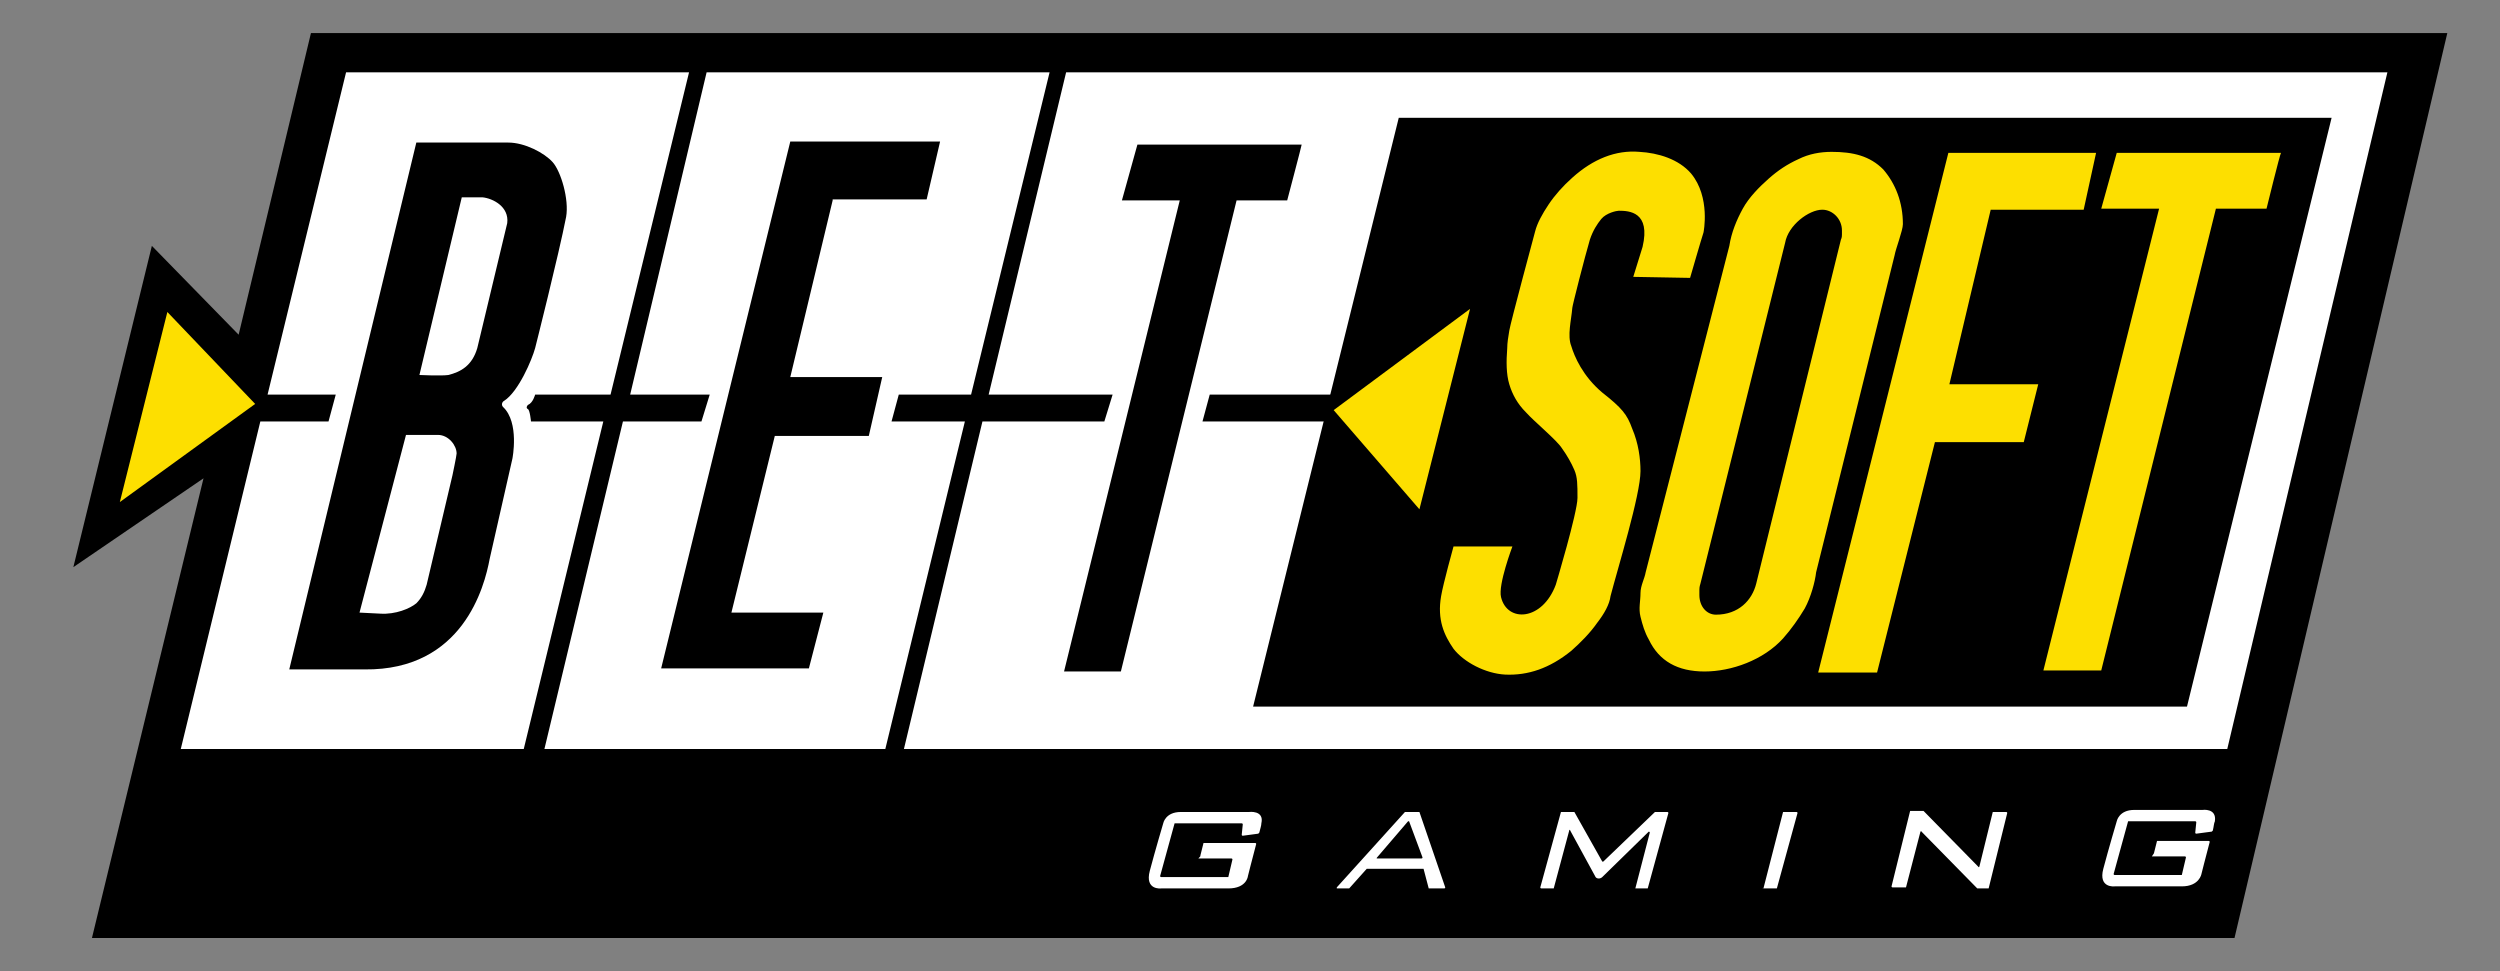
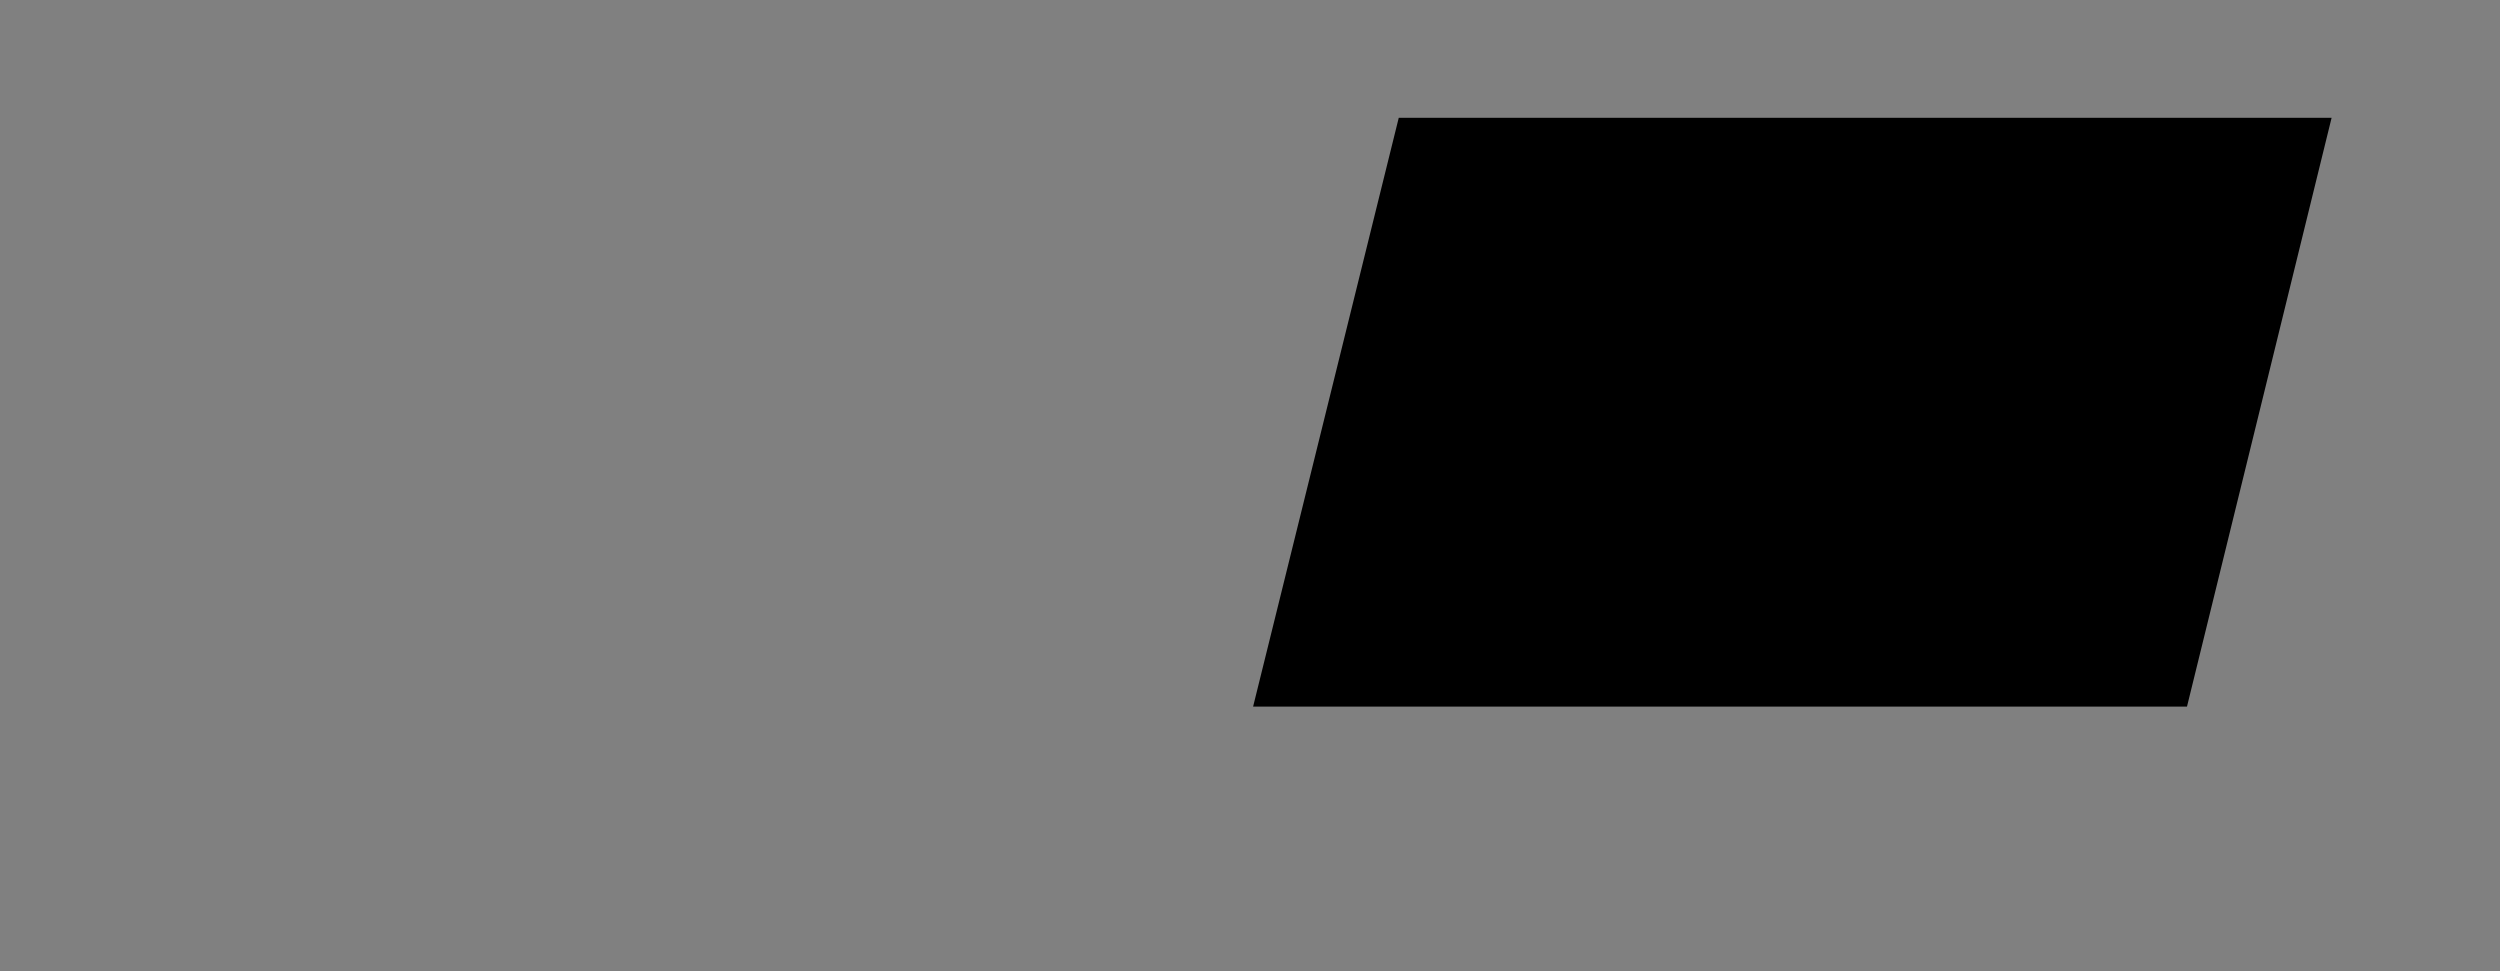
<svg xmlns="http://www.w3.org/2000/svg" width="121" height="47" viewBox="0 0 121 47" fill="none">
  <rect x="0" y="0" width="121" height="47" fill="#808080" stroke="none" />
-   <path d="M15.05 1.6L11.55 16.2L7.35 11.9L3.55 27.45L9.85 23.15L4.45 45.4H108.15L118.45 1.6H15.05Z" fill="black" />
-   <path d="M46.7 20.4L42.85 36.25H26.35L30.15 20.4H33.95L34.35 19.1H30.5L34.2 3.5H50.8L47 19.1H43.5L43.15 20.4H46.7ZM107.8 36.25H43.75L47.55 20.4H53.45L53.85 19.1H47.85L51.6 3.5H115.55L107.8 36.25ZM68.9 19.1H58.55L58.2 20.4H68.55L68.9 19.1ZM25.7 20.4C25.7 20.4 25.65 19.85 25.55 19.8C25.45 19.75 25.5 19.65 25.55 19.6C25.8 19.5 25.9 19.1 25.9 19.1H29.55L33.35 3.5H16.75L12.95 19.1H16.25L15.9 20.4H12.6L8.75 36.25H25.35L29.2 20.4H25.7Z" fill="white" />
  <path d="M105.85 34.2H60.65L67.7 5.7H112.85L105.85 34.2Z" fill="black" />
-   <path d="M58.1 41.4L58.25 40.8C58.25 40.8 58.25 40.8 58.3 40.8H60.75C60.75 40.8 60.8 40.8 60.8 40.85C60.6 41.6 60.4 42.4 60.4 42.4C60.4 42.4 60.35 43 59.45 43C58.6 43 56.2 43 56.2 43C56.2 43 55.4 43.1 55.65 42.15C55.9 41.2 56.3 39.85 56.3 39.85C56.3 39.85 56.4 39.3 57.15 39.3H60.45C60.45 39.3 61.2 39.2 61.05 39.85C61.05 39.95 61 40.1 60.95 40.3C60.95 40.3 60.95 40.3 60.9 40.35L60.15 40.45C60.15 40.45 60.1 40.45 60.1 40.4L60.15 39.9C60.15 39.9 60.15 39.85 60.1 39.85H56.9H56.85L56.15 42.4C56.15 42.4 56.15 42.45 56.2 42.45H59.4H59.45L59.65 41.6C59.65 41.6 59.65 41.55 59.6 41.55H58C58.1 41.45 58.1 41.45 58.1 41.4ZM104.15 41.45H105.75C105.75 41.45 105.8 41.45 105.8 41.5L105.6 42.35C105.6 42.35 105.6 42.35 105.55 42.35H102.35C102.35 42.35 102.3 42.35 102.3 42.3L103 39.75C103 39.75 103 39.75 103.05 39.75H106.25C106.25 39.75 106.3 39.75 106.3 39.8L106.25 40.3C106.25 40.3 106.25 40.35 106.3 40.35L107.05 40.25C107.05 40.25 107.05 40.25 107.1 40.2C107.15 40 107.15 39.85 107.2 39.75C107.3 39.1 106.6 39.2 106.6 39.2H103.3C102.55 39.2 102.45 39.75 102.45 39.75C102.45 39.75 102.05 41.1 101.8 42.05C101.55 43 102.35 42.9 102.35 42.9C102.35 42.9 104.75 42.9 105.6 42.9C106.45 42.9 106.55 42.3 106.55 42.3C106.55 42.3 106.75 41.5 106.95 40.75C106.95 40.75 106.95 40.7 106.9 40.7H104.45H104.4L104.25 41.3C104.15 41.45 104.15 41.45 104.15 41.45ZM68.7 39.3H68L64.7 42.95V43H65.3L66.15 42.05H68.85H68.9L69.15 43C69.15 43 69.15 43 69.2 43H69.9C69.9 43 69.95 43 69.95 42.95L68.7 39.3ZM66.65 41.5L68.15 39.75H68.2L68.85 41.5C68.85 41.5 68.85 41.55 68.8 41.55H66.65C66.65 41.55 66.6 41.55 66.65 41.5ZM79.15 43H79.7H79.75L80.75 39.35C80.75 39.35 80.75 39.3 80.7 39.3H80.1L77.6 41.7H77.55L76.2 39.3C76.2 39.3 76.2 39.3 76.15 39.3H75.6H75.55L74.55 42.95C74.55 42.95 74.55 43 74.6 43H75.15H75.2L75.95 40.2C75.95 40.15 76 40.15 76 40.2L77.2 42.4C77.25 42.55 77.45 42.55 77.55 42.45L79.8 40.25C79.8 40.25 79.85 40.25 79.85 40.3L79.15 43C79.15 43 79.1 42.95 79.15 43ZM85.35 43H85.95H86L87 39.35C87 39.35 87 39.3 86.95 39.3H86.35H86.3L85.35 43C85.3 43 85.3 42.95 85.35 43ZM95.7 43H96.2H96.25L97.15 39.35C97.15 39.35 97.15 39.3 97.1 39.3H96.5H96.45L95.8 41.95C95.8 41.95 95.75 42 95.75 41.95L93.1 39.25H92.5H92.45L91.55 42.9C91.55 42.9 91.55 42.95 91.6 42.95H92.2H92.25L92.95 40.25C92.95 40.25 93 40.2 93 40.25L95.7 43Z" fill="white" />
-   <path d="M5.8 24.3L8.1 15.1L12.35 19.55L5.8 24.3ZM64.55 19.85L68.7 24.65L71.15 14.95L64.55 19.85ZM79.65 27.7C79.6 28 79.4 28.35 79.4 28.7C79.4 29.1 79.3 29.45 79.4 29.85C79.5 30.25 79.6 30.6 79.8 30.95C80.3 32 81.2 32.5 82.5 32.5C83.8 32.5 85.35 31.95 86.3 30.9C86.7 30.45 87.05 29.95 87.35 29.45C87.65 28.9 87.85 28.15 87.9 27.7L91.7 12.35C91.75 12.05 92.1 11.15 92.1 10.85C92.1 9.8 91.75 8.9 91.15 8.2C90.5 7.55 89.7 7.35 88.65 7.35C88.1 7.35 87.55 7.45 87.05 7.7C86.5 7.95 86.05 8.25 85.6 8.65C85.15 9.05 84.65 9.55 84.35 10.1C84.05 10.65 83.8 11.25 83.7 11.9L79.65 27.7ZM85 28.25C84.8 29.05 84.15 29.75 83.05 29.75C82.6 29.75 82.25 29.35 82.25 28.8C82.25 28.7 82.25 28.65 82.25 28.55C82.25 28.5 82.25 28.4 82.3 28.25L86.4 11.75C86.55 10.9 87.55 10.15 88.2 10.15C88.7 10.15 89.15 10.6 89.15 11.15C89.15 11.2 89.15 11.3 89.15 11.35C89.15 11.4 89.15 11.5 89.1 11.6L85 28.25ZM101.45 7.4H94.3L88 32.55H90.85L93.65 21.4H97.95L98.65 18.6H94.35L96.35 10.15H100.85L101.45 7.4ZM107.25 10.1H109.7C109.7 10.1 110.35 7.45 110.4 7.4H102.45L101.7 10.1H104.5L98.9 32.45H101.7L107.25 10.1ZM72.65 28.9C72.5 28.3 73.2 26.45 73.2 26.45H70.35C70.35 26.45 69.85 28.25 69.75 28.85C69.55 30 69.9 30.75 70.35 31.4C70.85 32.05 71.9 32.6 72.85 32.65C73.95 32.7 75 32.35 76.05 31.5C76.5 31.1 76.95 30.65 77.3 30.15C77.65 29.7 77.9 29.25 77.95 28.85C78.3 27.5 79.4 23.95 79.4 22.8C79.4 22.2 79.3 21.45 79 20.75C78.75 20.05 78.5 19.75 77.55 19C76.6 18.2 76.2 17.25 76.05 16.75C75.85 16.25 76.05 15.5 76.1 14.9C76.1 14.8 76.7 12.45 76.95 11.6C77.1 11.15 77.3 10.85 77.5 10.6C77.75 10.3 78.25 10.2 78.35 10.2C78.85 10.2 79.9 10.25 79.5 11.95L79.05 13.4L81.8 13.45C81.8 13.45 82.35 11.55 82.45 11.25C82.45 11.25 82.8 9.55 81.85 8.4C81.25 7.7 80.25 7.4 79.35 7.35C78.2 7.25 77.1 7.7 76.1 8.6C75.65 9 75.25 9.45 74.95 9.9C74.65 10.35 74.4 10.8 74.3 11.2C74.3 11.2 73.1 15.65 73.05 16C73 16.3 72.95 16.6 72.95 16.85C72.9 17.5 72.9 18.1 73.05 18.6C73.2 19.1 73.45 19.55 73.85 19.95C74.25 20.4 75.35 21.3 75.6 21.7C75.85 22.05 76.05 22.4 76.2 22.75C76.35 23.1 76.35 23.45 76.35 24.1C76.35 24.8 75.3 28.3 75.3 28.3C74.65 30.05 72.95 30.15 72.65 28.9Z" fill="#FDDF00" />
-   <path d="M54.25 32.5H51.5L57.1 9.7H54.3L55.05 7H63C63 7.05 62.3 9.7 62.3 9.7H59.85L54.25 32.5ZM40.3 9.7L38.25 18.25H42.7L42.05 21.1H37.5L35.4 29.65H39.85L39.15 32.35H32L38.25 6.85H45.5L44.85 9.65H40.3V9.7ZM25.9 16.85C25.75 17.4 25.1 18.95 24.4 19.4C24.3 19.45 24.25 19.6 24.35 19.7C25.15 20.45 24.8 22.2 24.8 22.2L23.7 27.05C23.45 28.4 22.4 32.45 17.65 32.4H14L20.15 6.9H24.6C25.4 6.9 26.35 7.4 26.75 7.85C27.15 8.3 27.55 9.65 27.4 10.5C27.05 12.3 25.9 16.85 25.9 16.85ZM17.4 29.65L18.4 29.7C19.15 29.75 19.85 29.45 20.15 29.2C20.4 28.95 20.55 28.65 20.65 28.3L21.9 23C21.9 23 22.1 22.05 22.1 21.95C22.1 21.55 21.7 21.05 21.2 21.05C20.8 21.05 19.65 21.05 19.65 21.05L17.4 29.65ZM20.3 18.15C20.3 18.15 21.35 18.2 21.7 18.15C22.3 18 22.85 17.7 23.1 16.85L24.55 10.8C24.65 10 23.85 9.6 23.35 9.55H22.35L20.3 18.15Z" fill="black" />
</svg>